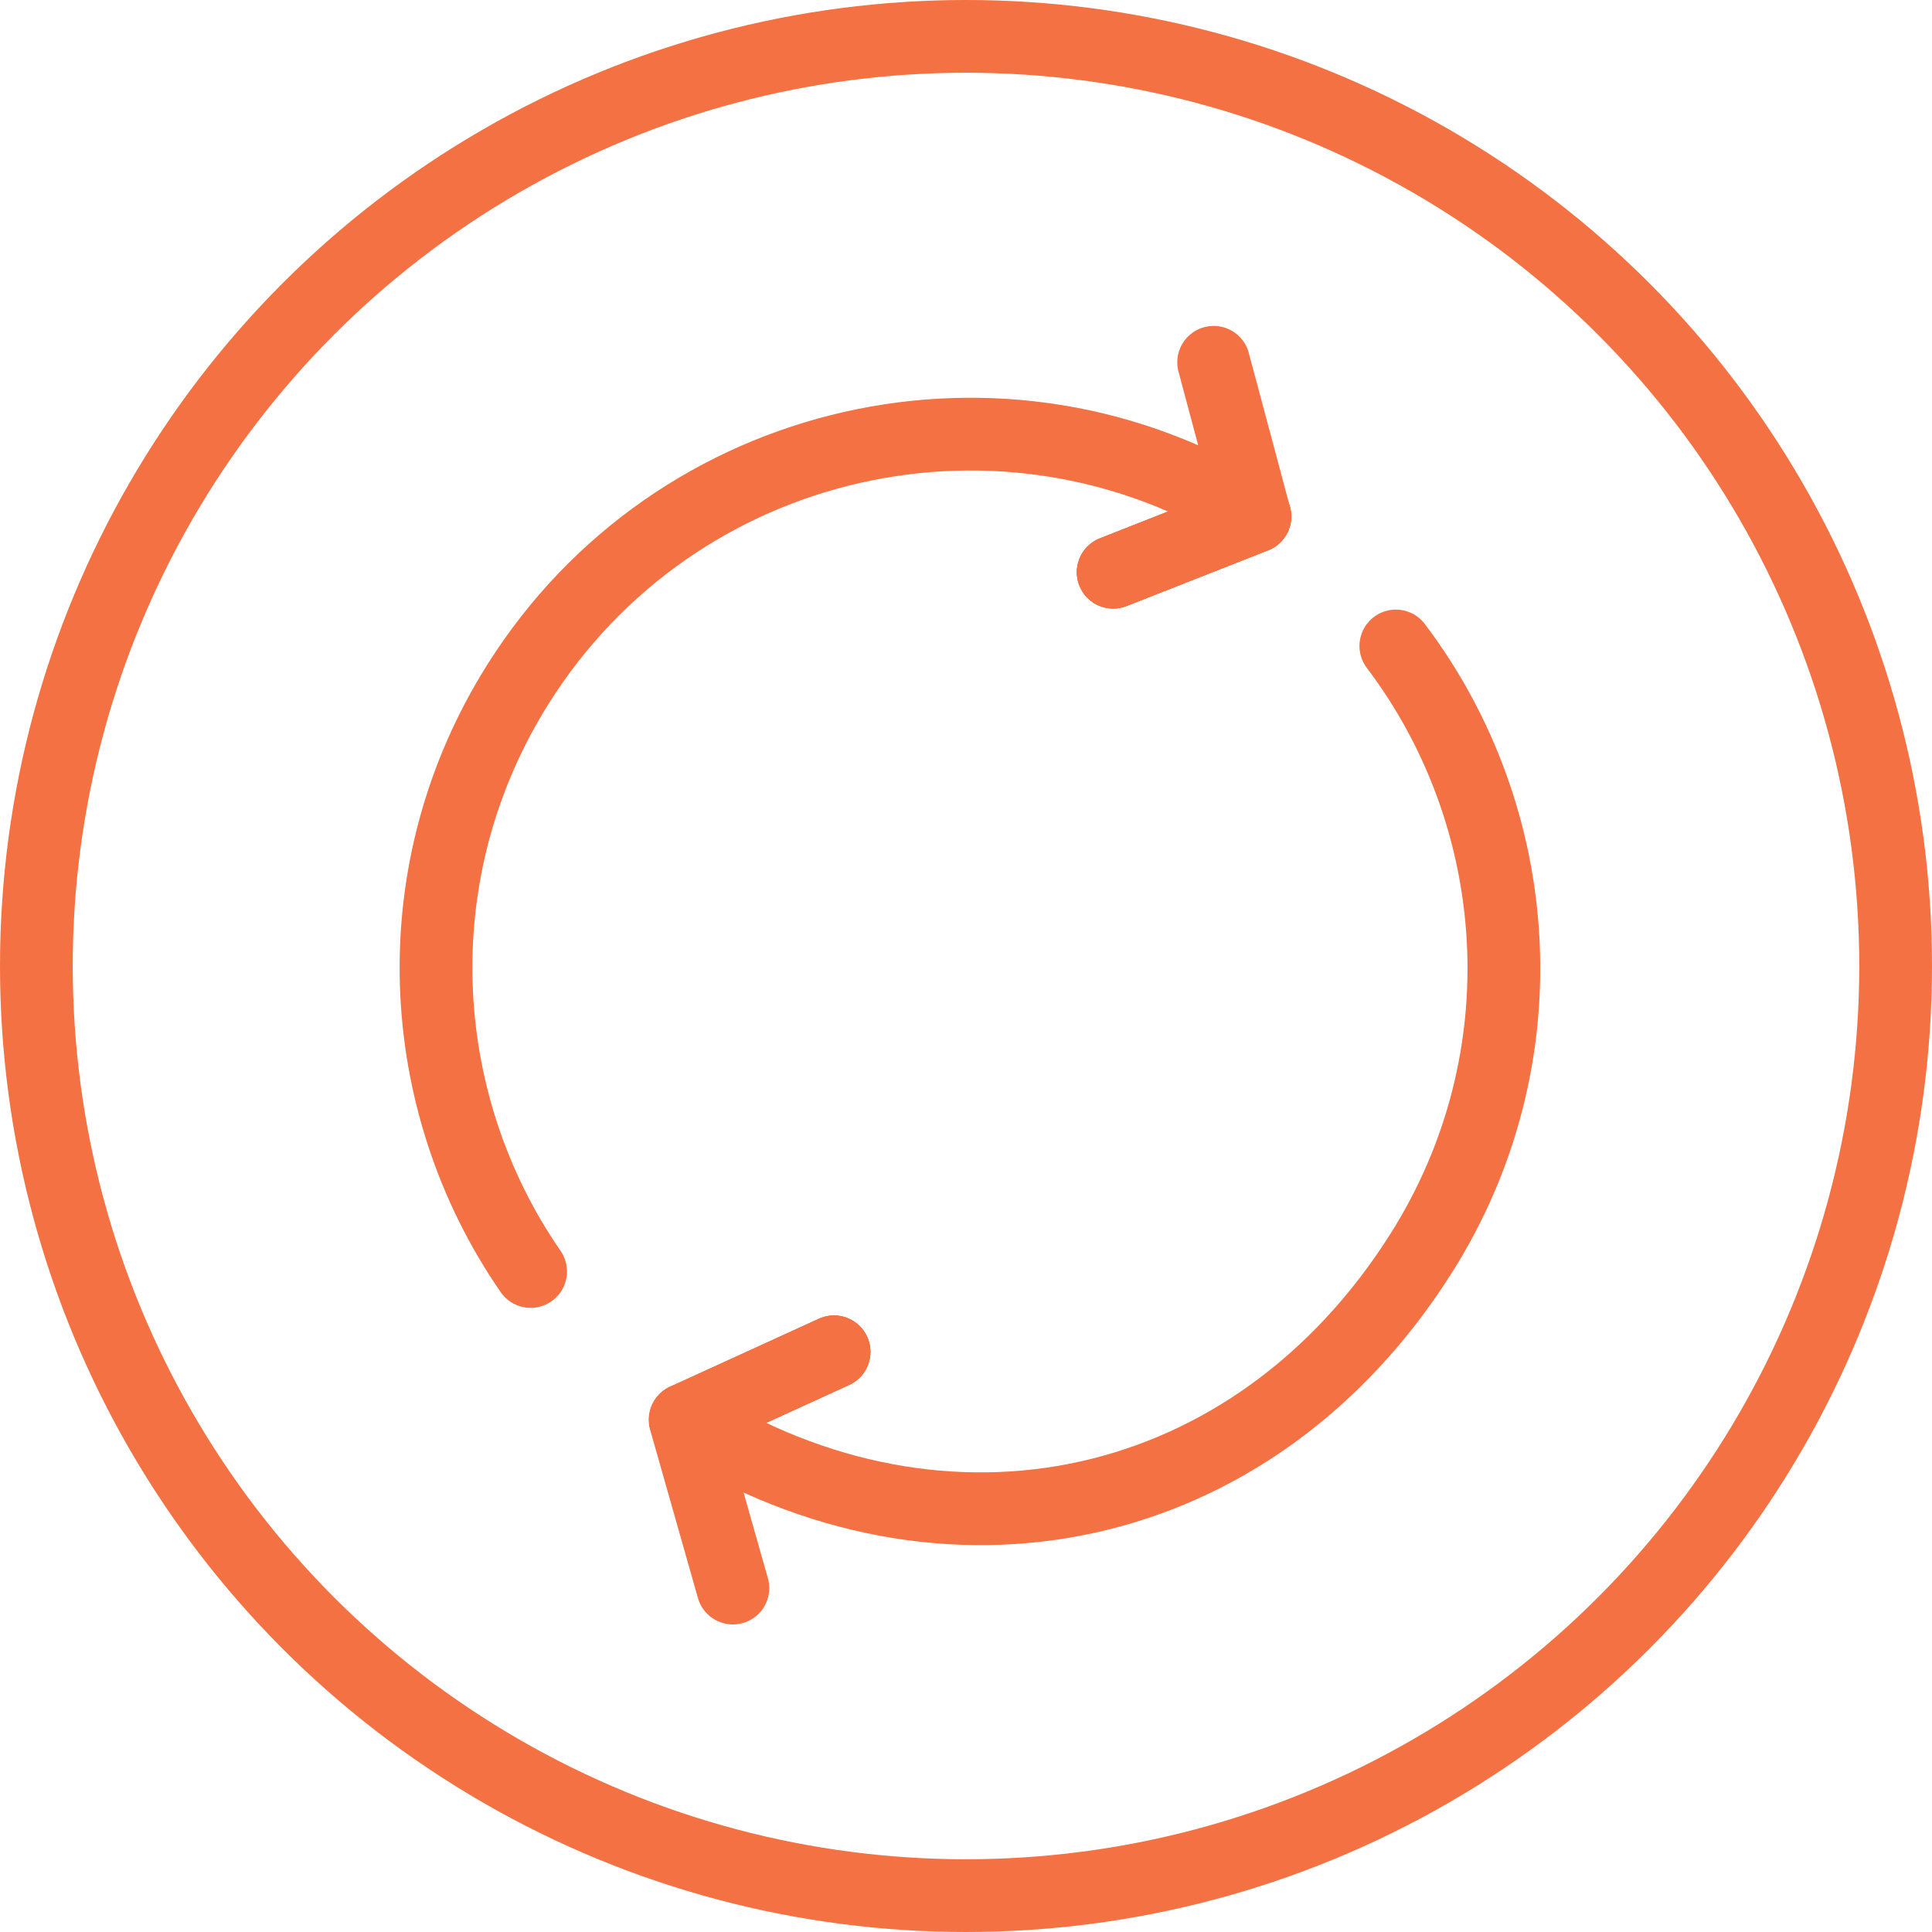
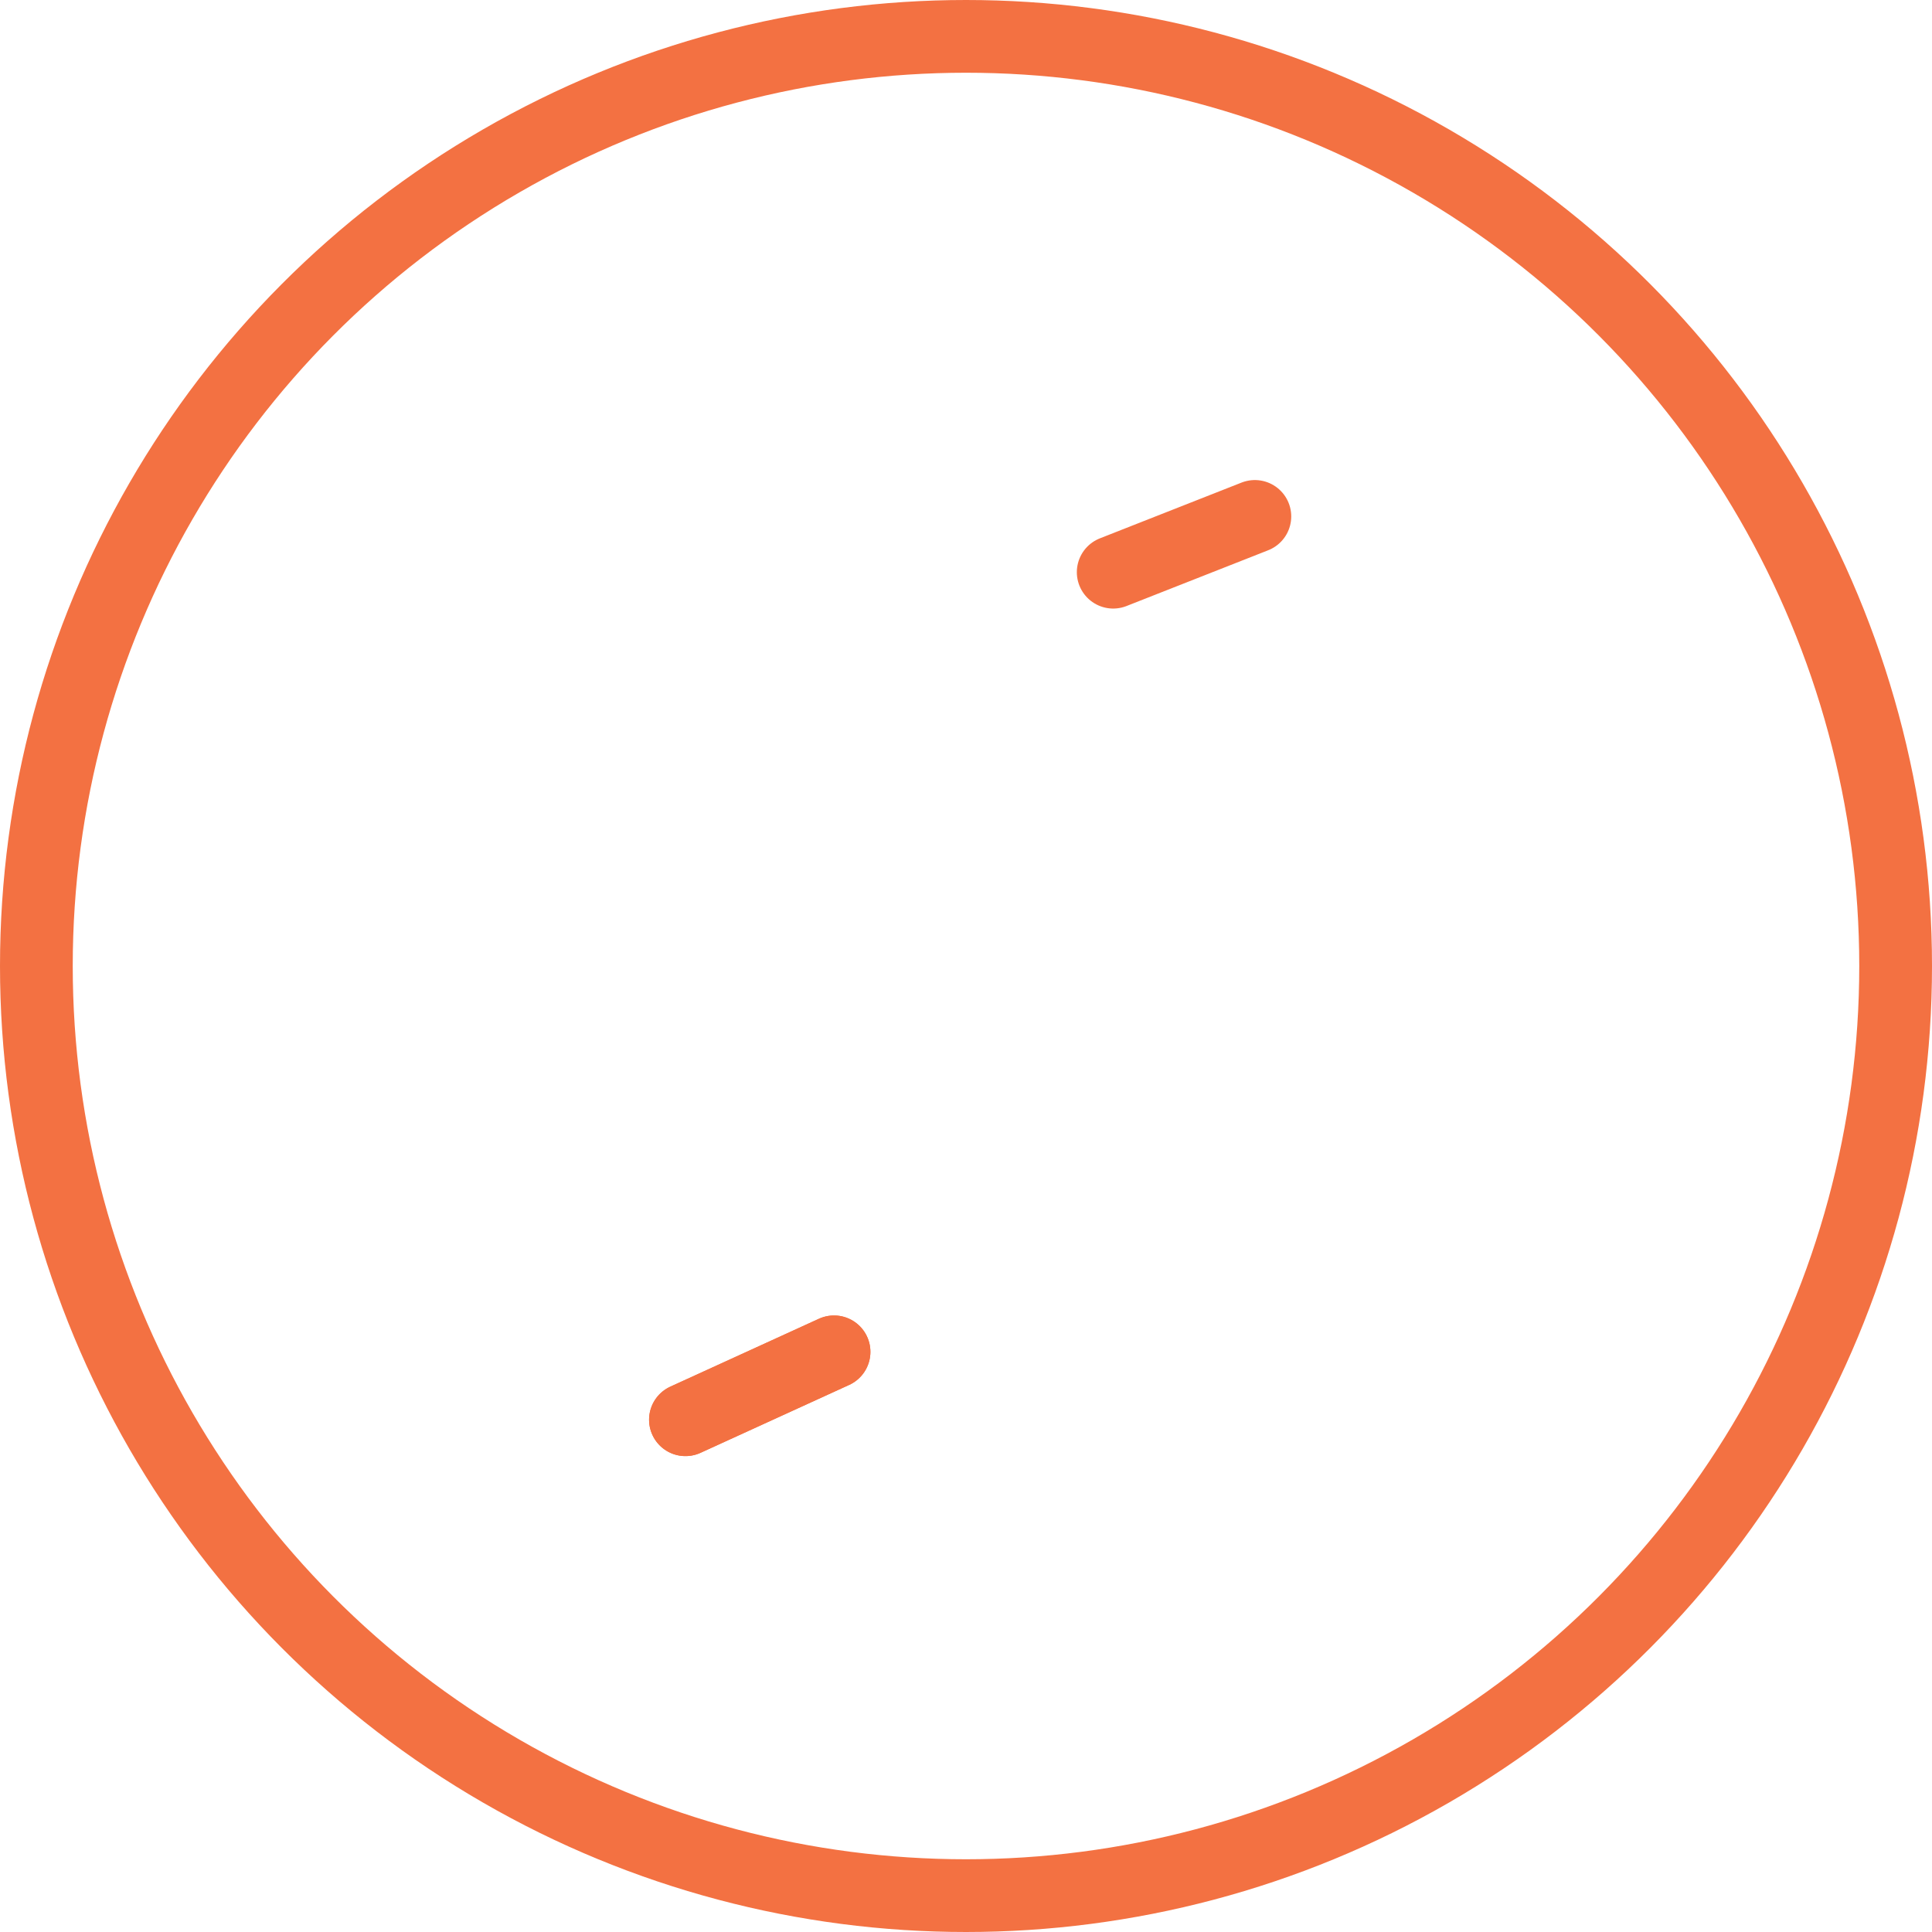
<svg xmlns="http://www.w3.org/2000/svg" id="a" width="55.78" height="55.78" viewBox="0 0 55.78 55.78">
  <circle cx="27.89" cy="27.89" r="26.84" fill="none" stroke="#f37142" stroke-linecap="round" stroke-linejoin="round" stroke-width="2.1" />
-   <path d="m15.32,36.71c-3.4-4.92-3.75-11.6-.35-16.98,4.54-7.2,14.06-9.36,21.26-4.82l-1.19-4.45" fill="none" stroke="#f37142" stroke-linecap="round" stroke-linejoin="round" stroke-width="2.1" />
-   <path d="m40.3,18.65c3.76,4.97,4.26,11.94.74,17.52-4.83,7.66-13.77,9.54-21.26,4.82l1.38,4.86" fill="none" stroke="#f37142" stroke-linecap="round" stroke-linejoin="round" stroke-width="2.1" />
-   <line x1="36.23" y1="14.91" x2="32.14" y2="16.52" fill="none" stroke="#f37142" stroke-linecap="round" stroke-linejoin="round" stroke-width="2.1" />
-   <line x1="19.79" y1="40.99" x2="24.08" y2="39.03" fill="none" stroke="#f37142" stroke-linecap="round" stroke-linejoin="round" stroke-width="2.1" />
-   <line x1="36.23" y1="14.91" x2="32.14" y2="16.52" fill="none" stroke="#f37142" stroke-linecap="round" stroke-linejoin="round" stroke-width="2.1" />
  <line x1="19.79" y1="40.99" x2="24.08" y2="39.03" fill="none" stroke="#f37142" stroke-linecap="round" stroke-linejoin="round" stroke-width="2.1" />
  <line x1="36.23" y1="14.91" x2="32.14" y2="16.52" fill="none" stroke="#f37142" stroke-linecap="round" stroke-linejoin="round" stroke-width="2.1" />
  <line x1="19.79" y1="40.99" x2="24.08" y2="39.03" fill="none" stroke="#f37142" stroke-linecap="round" stroke-linejoin="round" stroke-width="2.1" />
</svg>